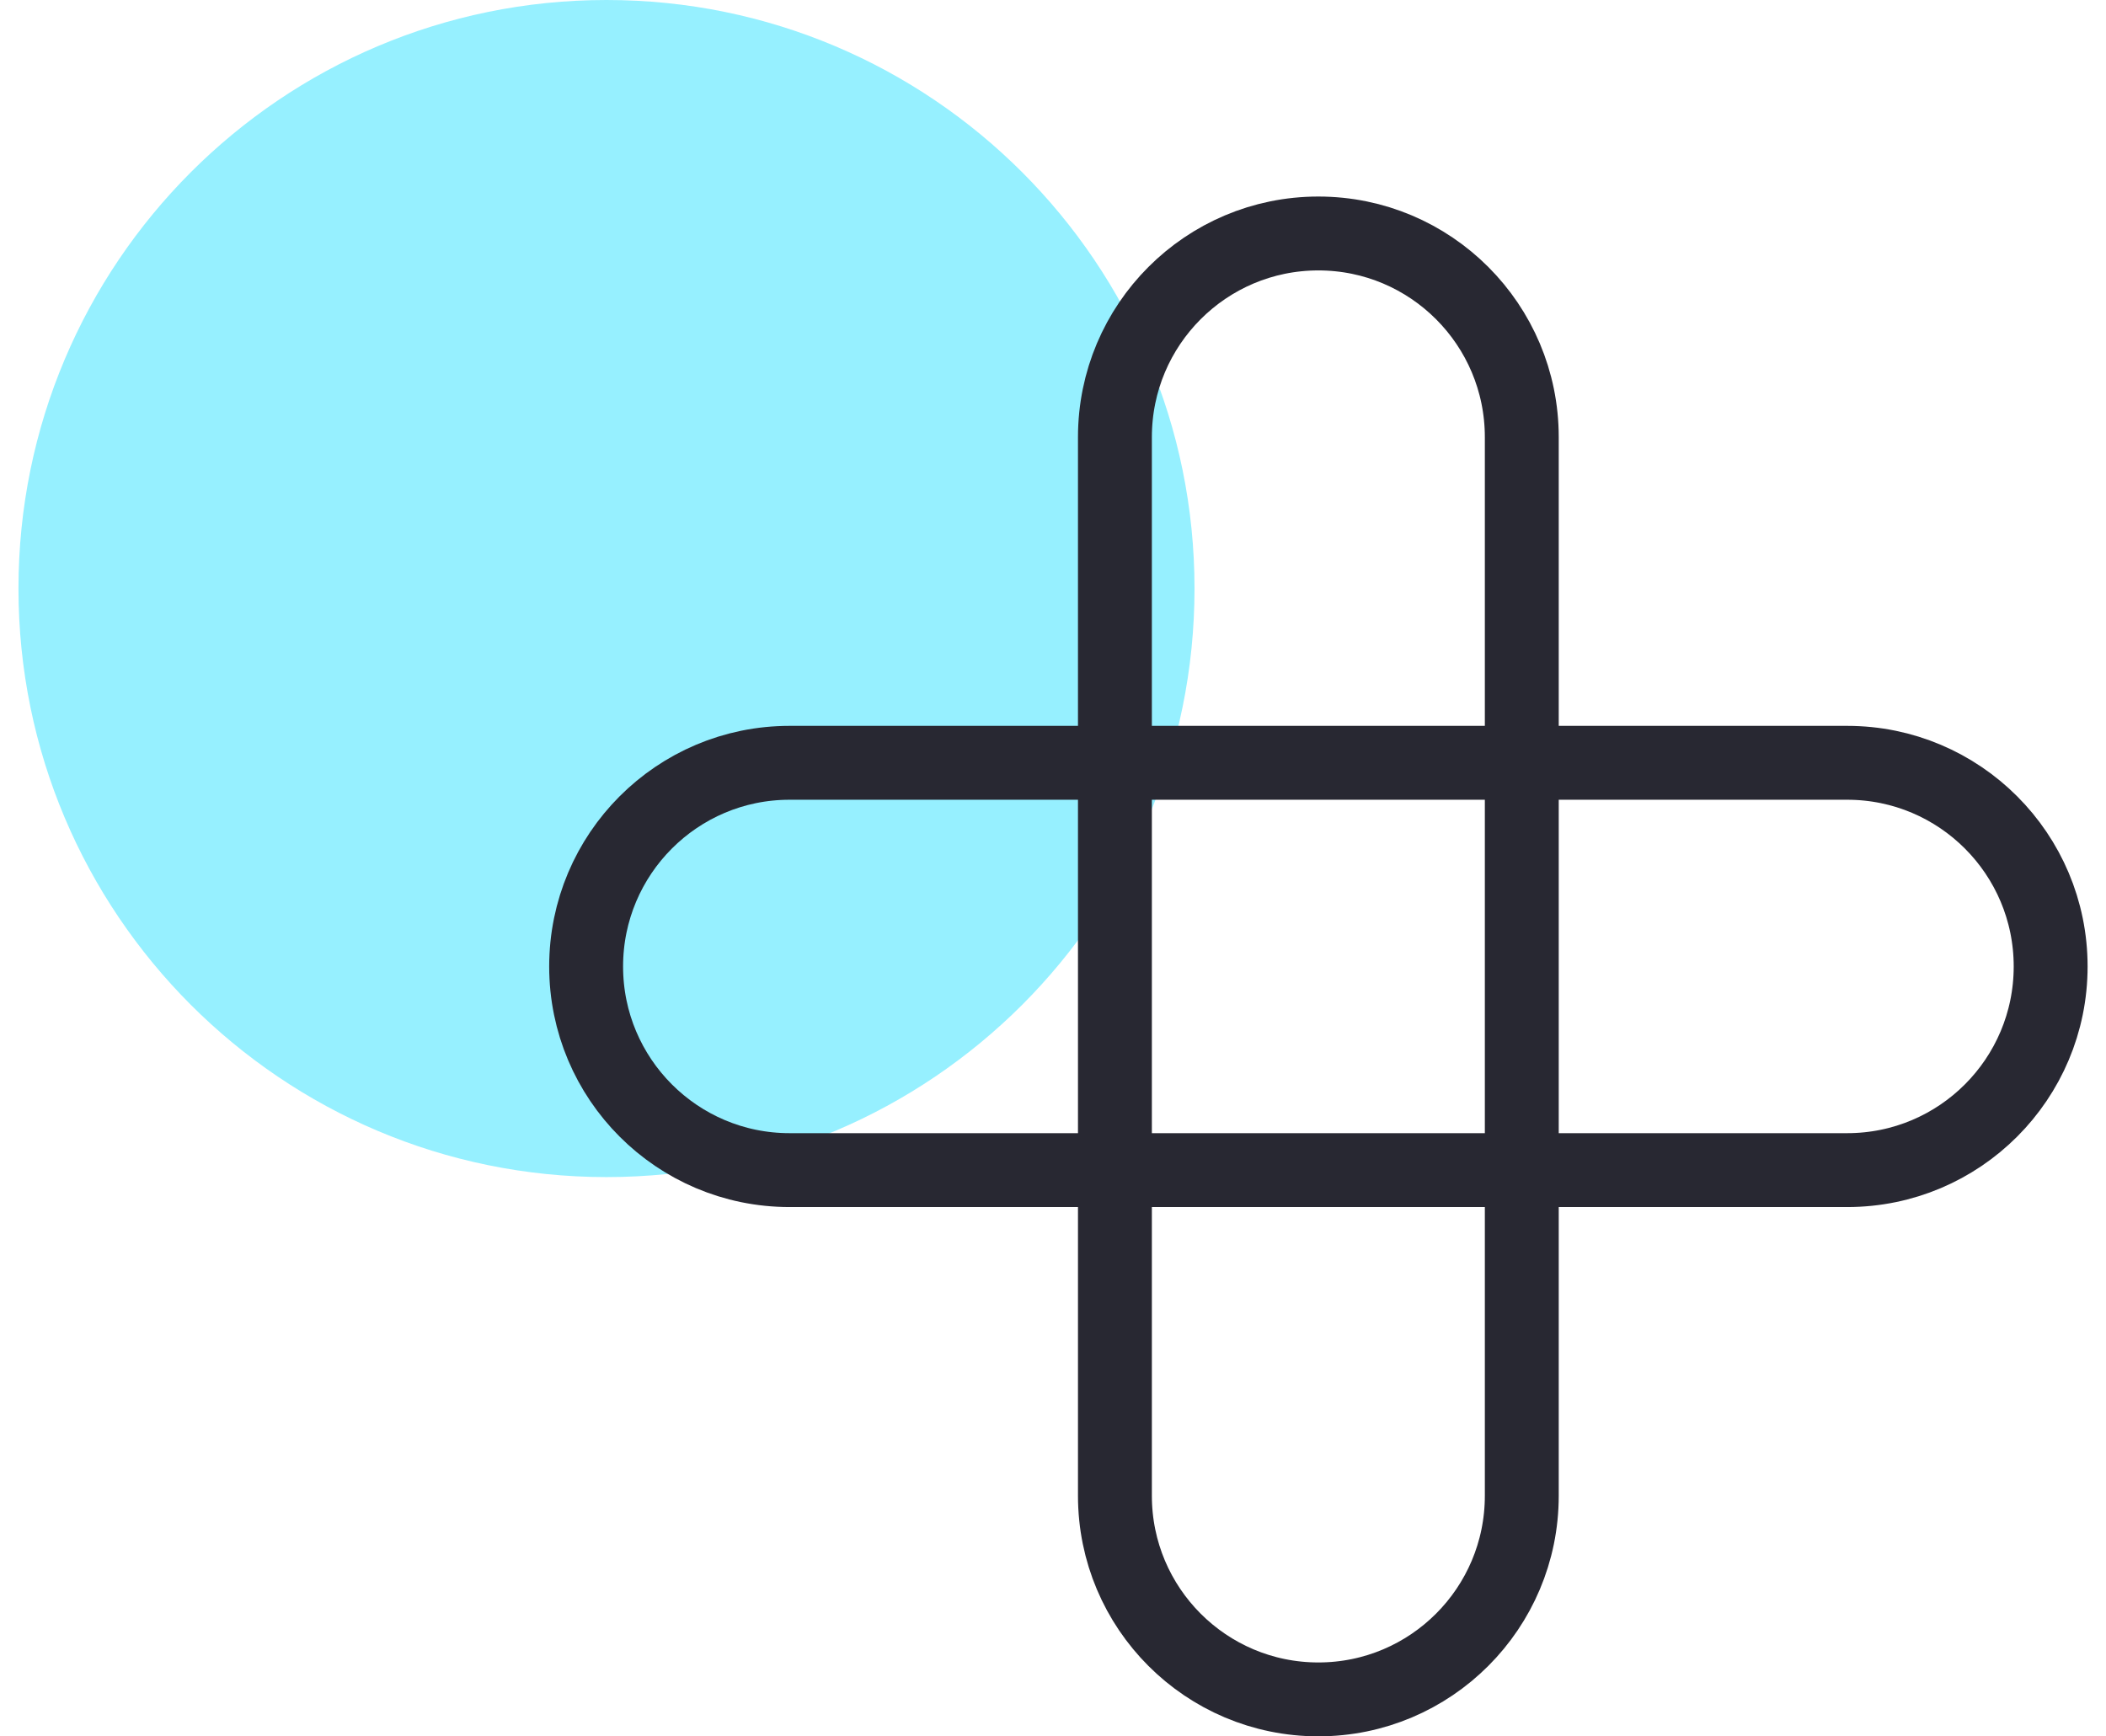
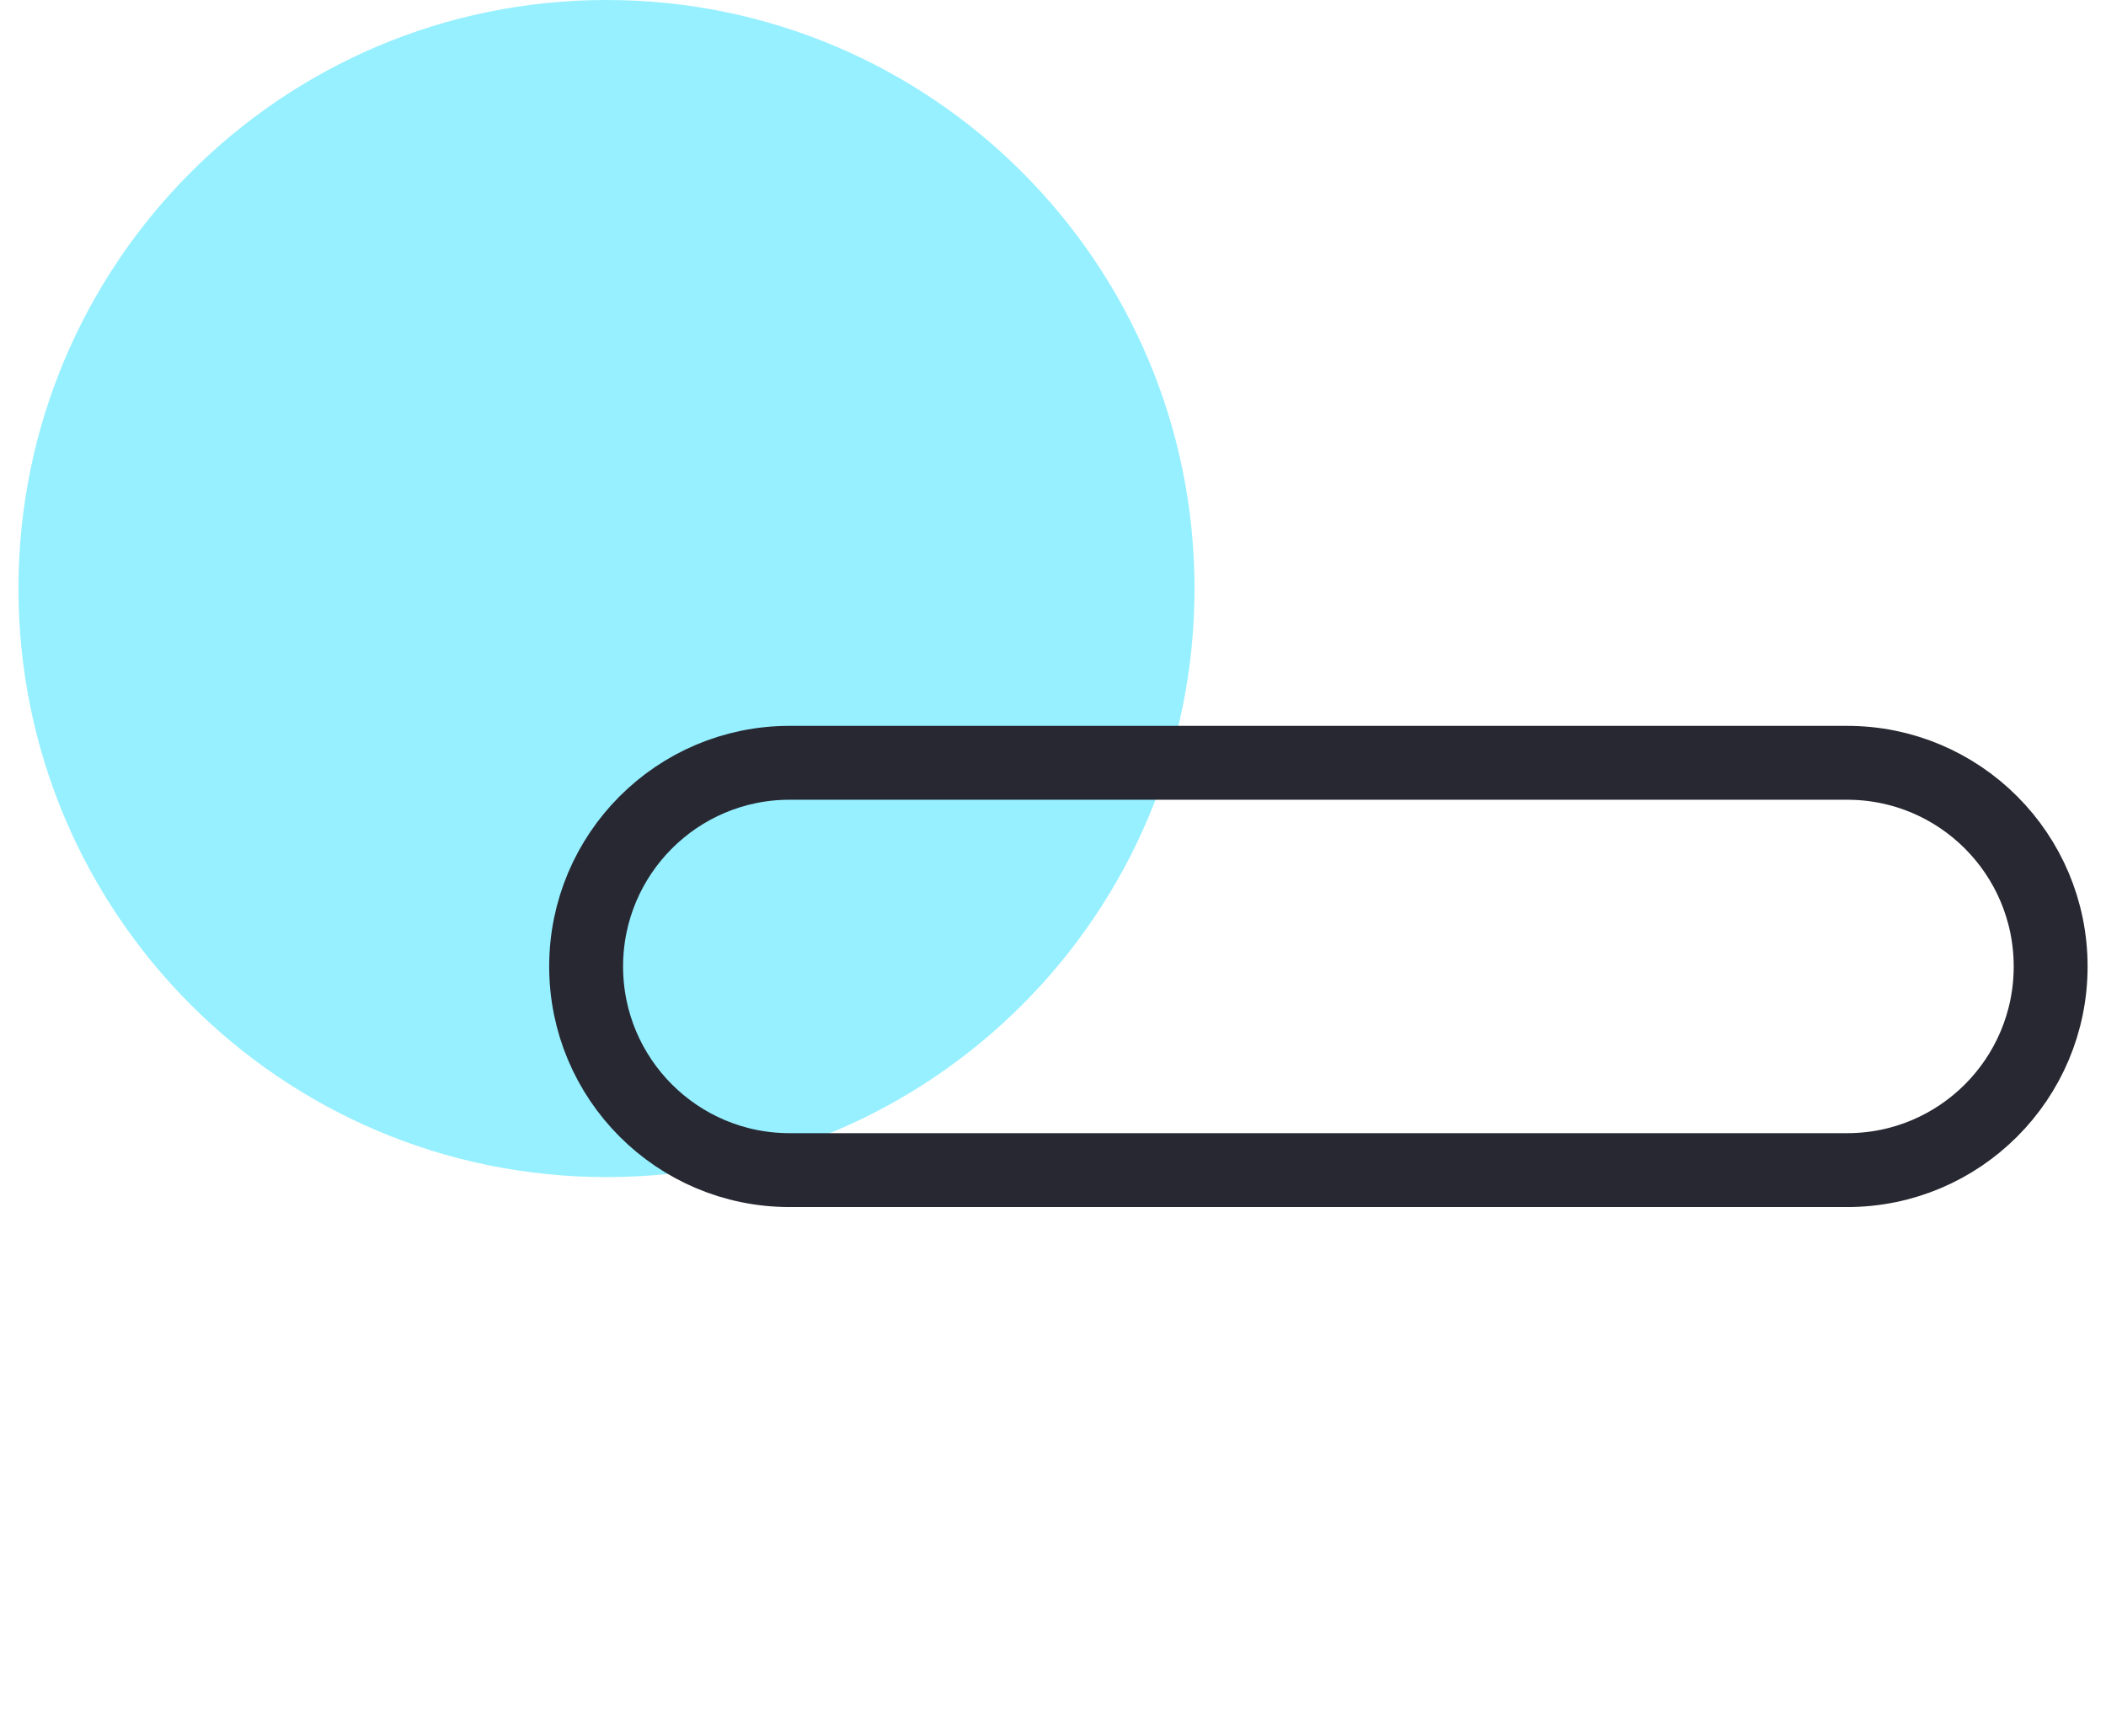
<svg xmlns="http://www.w3.org/2000/svg" width="57" height="47" viewBox="0 0 57 47" fill="none">
  <path d="M16.415 31.862C25.205 31.862 32.33 24.729 32.33 15.931C32.33 7.132 25.205 0 16.415 0C7.625 0 0.5 7.132 0.5 15.931C0.5 24.729 7.625 31.862 16.415 31.862Z" fill="#96F0FF" />
  <path d="M55.502 26.161C55.502 29.206 53.036 31.673 49.996 31.673H21.369C18.33 31.673 15.864 29.206 15.864 26.161C15.864 23.116 18.33 20.648 21.369 20.648L49.996 20.648C53.036 20.648 55.502 23.116 55.502 26.161Z" stroke="#282832" stroke-width="2" stroke-miterlimit="10" />
-   <path d="M35.682 6.32C38.722 6.32 41.188 8.787 41.188 11.833V40.488C41.188 43.533 38.722 46 35.682 46C32.642 46 30.176 43.533 30.176 40.488V11.833C30.176 8.787 32.642 6.32 35.682 6.32Z" stroke="#282832" stroke-width="2" stroke-miterlimit="10" />
</svg>